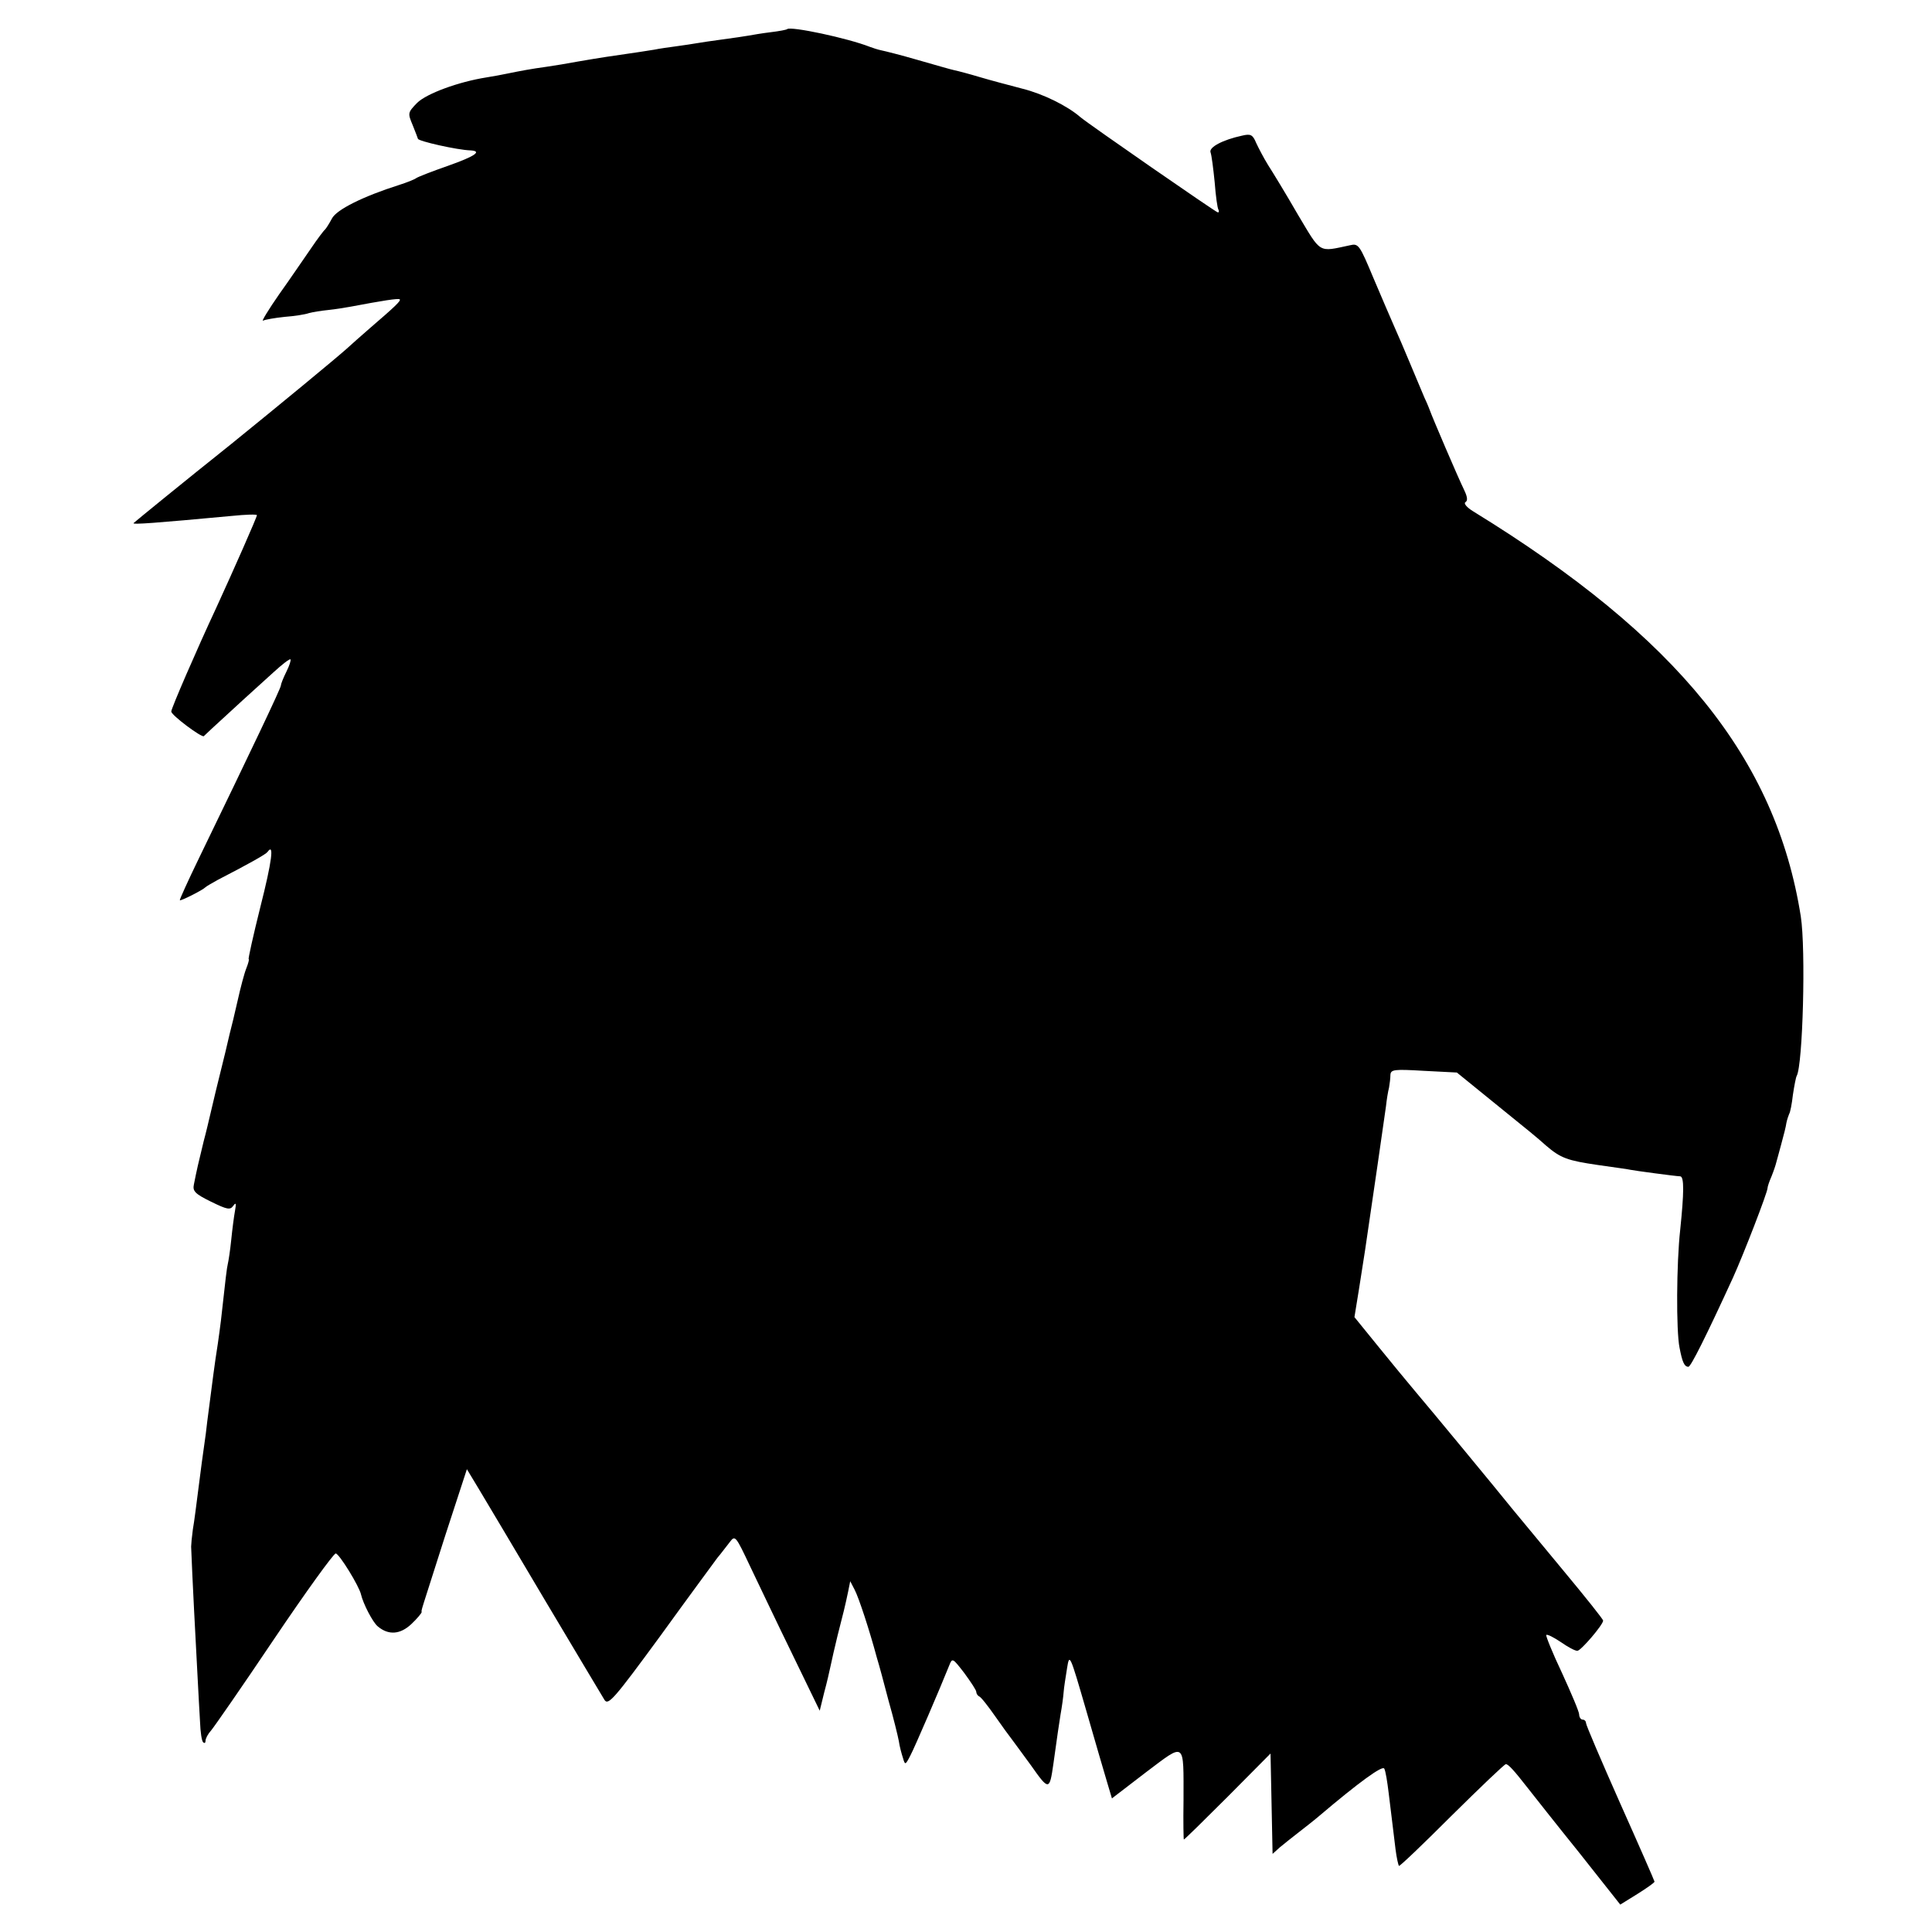
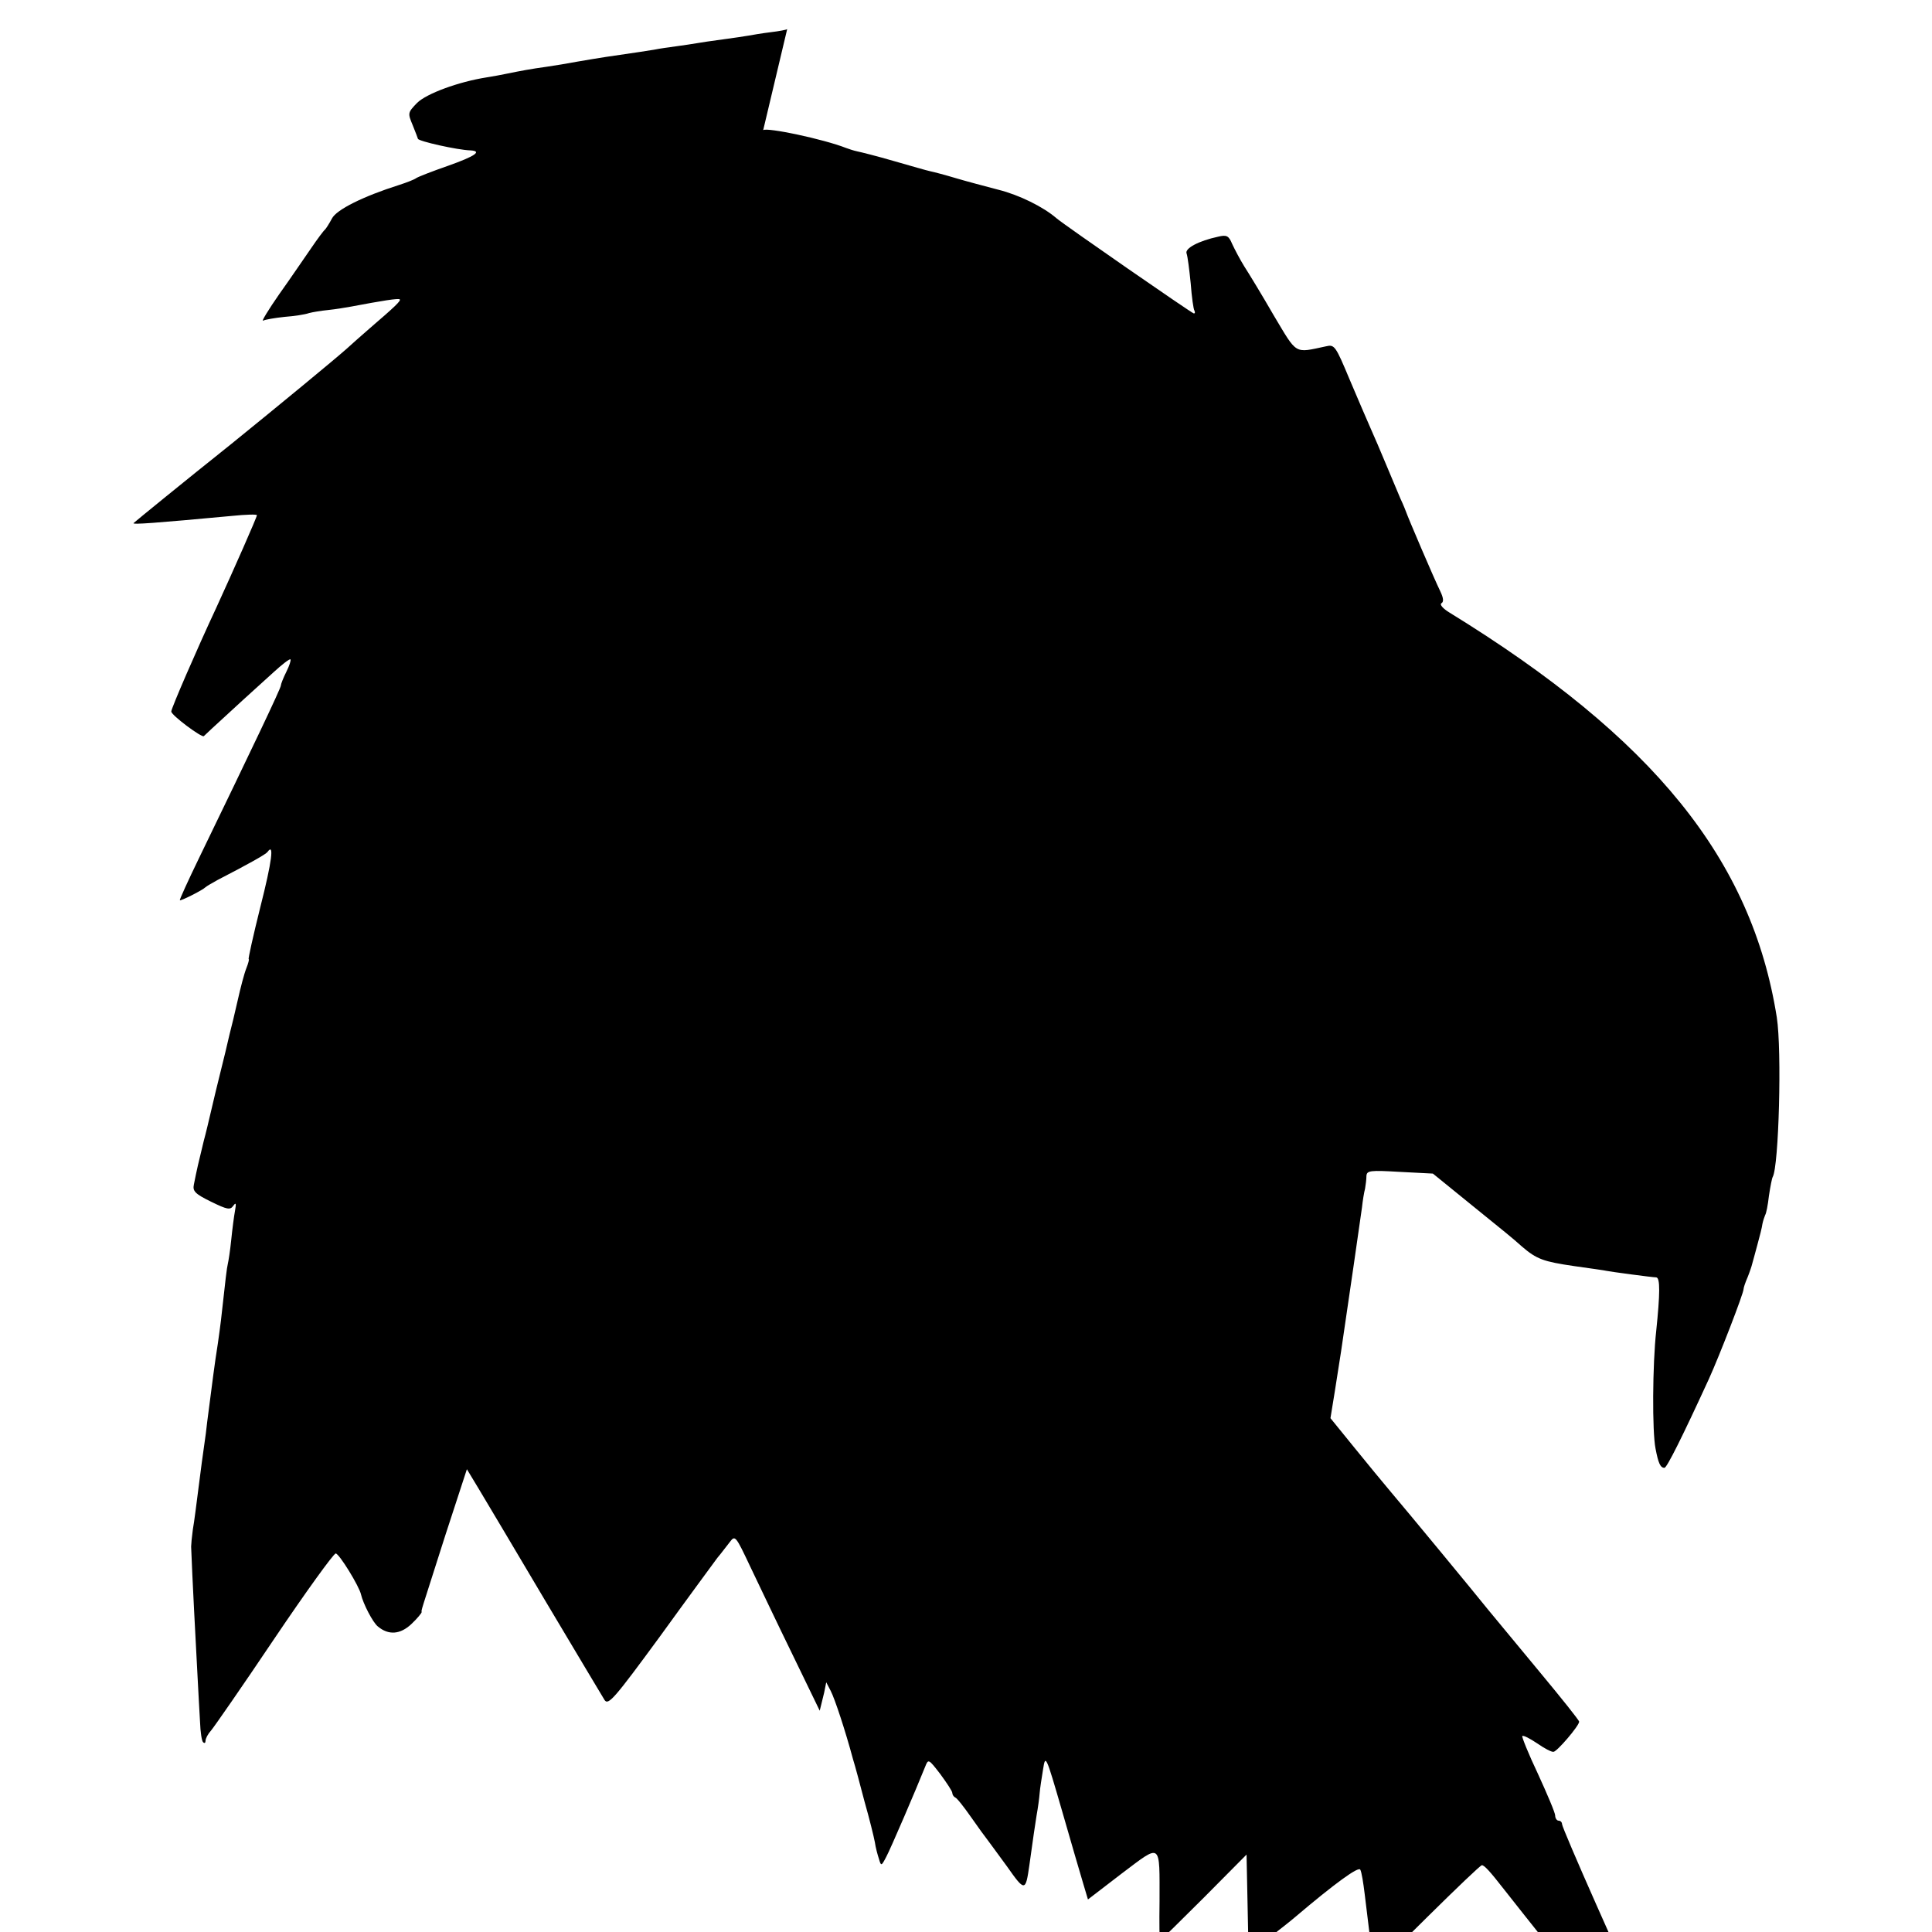
<svg xmlns="http://www.w3.org/2000/svg" version="1.0" width="564pt" height="564pt" viewBox="0 0 564 564" preserveAspectRatio="xMidYMid meet">
  <g transform="translate(0,564) scale(0.1,-0.1)" fill="#000000" stroke="none">
-     <path d="M2298 5555 c-2 -2 -23 -6 -48 -9 -25 -3 -54 -8 -65 -10 -11 -2 -45 -7 -75 -11 -30 -4 -64 -9 -75 -11 -11 -2 -38 -6 -60 -9 -22 -3 -51 -7 -65 -10 -23 -4 -45 -7 -140 -21 -19 -3 -57 -9 -85 -14 -27 -5 -68 -12 -90 -15 -44 -6 -76 -12 -115 -20 -14 -3 -41 -8 -60 -11 -82 -13 -174 -47 -202 -74 -28 -29 -28 -30 -13 -66 8 -20 15 -38 15 -39 0 -7 116 -33 153 -34 36 -2 14 -17 -65 -45 -46 -16 -87 -32 -93 -36 -5 -4 -28 -13 -50 -20 -104 -33 -183 -72 -196 -98 -8 -15 -17 -29 -20 -32 -4 -3 -22 -27 -41 -55 -19 -27 -60 -88 -93 -134 -32 -46 -53 -81 -47 -77 6 3 34 8 63 11 28 2 60 7 71 11 11 3 36 7 56 9 20 2 51 7 67 10 90 17 139 25 142 21 4 -4 -15 -22 -86 -83 -24 -21 -56 -49 -70 -62 -35 -31 -195 -163 -337 -278 -133 -106 -280 -226 -284 -230 -5 -5 62 0 288 21 39 4 72 5 72 2 0 -6 -69 -162 -119 -271 -57 -122 -131 -293 -131 -302 0 -11 89 -77 95 -72 2 2 38 36 80 74 42 39 98 89 123 112 25 23 48 41 50 38 2 -2 -3 -18 -12 -36 -9 -18 -16 -36 -16 -40 0 -8 -84 -184 -239 -504 -32 -66 -57 -121 -56 -123 2 -3 66 29 75 38 3 3 19 12 35 21 93 48 141 75 146 82 20 28 13 -27 -21 -161 -21 -84 -36 -152 -34 -152 2 0 -1 -12 -7 -27 -6 -15 -17 -57 -25 -93 -8 -36 -19 -81 -24 -100 -9 -40 -10 -43 -40 -165 -25 -106 -28 -119 -35 -145 -15 -61 -21 -87 -29 -128 -4 -19 3 -27 50 -50 47 -23 56 -25 65 -12 8 11 9 7 5 -15 -3 -16 -8 -55 -11 -85 -3 -30 -8 -62 -10 -70 -3 -13 -6 -38 -20 -165 -2 -16 -6 -47 -9 -67 -10 -63 -15 -105 -31 -228 -2 -19 -6 -51 -9 -70 -3 -19 -10 -73 -16 -120 -6 -47 -13 -103 -17 -125 -3 -22 -5 -44 -5 -50 3 -83 14 -292 18 -365 3 -52 6 -119 8 -147 1 -29 5 -56 9 -59 4 -4 7 -2 7 4 0 7 7 20 16 30 8 9 92 130 184 267 93 138 174 250 180 250 10 0 69 -96 74 -120 6 -26 34 -81 49 -93 31 -26 65 -24 98 7 17 16 30 32 30 35 -1 7 -6 -11 69 224 l63 193 35 -58 c19 -32 107 -179 195 -328 88 -148 166 -278 172 -288 11 -16 29 5 161 185 81 112 157 215 168 230 12 14 28 36 37 47 15 20 17 17 59 -72 24 -50 79 -166 123 -256 l80 -165 13 53 c8 29 16 65 19 79 3 15 12 54 20 87 17 66 22 86 31 129 l6 30 13 -25 c12 -23 43 -117 65 -199 6 -19 21 -75 34 -125 14 -49 27 -102 30 -118 2 -15 8 -37 12 -49 6 -21 7 -21 21 6 13 24 88 199 114 264 9 23 10 22 44 -22 19 -26 35 -50 35 -55 0 -5 4 -11 8 -13 5 -1 26 -28 47 -58 21 -30 42 -59 47 -65 4 -5 30 -41 58 -79 52 -74 54 -73 65 4 13 94 15 106 21 145 4 22 8 51 9 65 1 14 6 45 10 70 7 44 8 42 55 -120 26 -91 54 -186 62 -213 l14 -47 99 76 c117 88 110 93 110 -82 -1 -63 0 -114 1 -114 2 0 59 56 128 125 l125 126 3 -146 3 -147 21 19 c12 10 36 29 54 43 18 14 45 35 59 47 119 101 187 150 192 140 4 -7 9 -39 13 -72 4 -33 9 -73 11 -90 2 -16 6 -50 9 -74 3 -24 8 -46 10 -48 2 -2 71 64 154 147 83 82 154 150 158 150 7 0 23 -17 65 -71 15 -19 81 -103 148 -186 l121 -153 50 31 c27 17 50 33 50 36 0 2 -45 105 -100 228 -55 124 -100 229 -100 235 0 5 -4 10 -10 10 -5 0 -10 7 -10 15 0 8 -23 62 -50 121 -28 59 -48 109 -46 111 3 3 22 -7 43 -21 20 -14 42 -26 48 -25 10 0 75 76 75 88 0 4 -52 69 -116 146 -64 77 -131 158 -149 180 -45 56 -239 291 -285 345 -21 25 -69 83 -107 130 l-69 85 13 80 c7 44 15 96 18 115 20 134 57 391 61 420 2 19 6 44 9 55 2 11 4 28 4 37 1 16 11 17 97 12 l97 -5 101 -82 c116 -94 130 -105 159 -131 43 -37 63 -44 152 -57 50 -7 92 -13 95 -14 8 -2 134 -19 145 -19 12 -1 11 -49 0 -156 -11 -98 -12 -295 -2 -344 8 -42 14 -56 26 -56 7 0 52 90 130 260 30 66 101 249 101 262 0 4 5 19 12 35 6 15 12 33 13 38 2 6 8 30 15 55 7 25 14 53 15 62 2 10 6 21 8 26 3 4 8 29 11 56 4 27 9 52 11 55 18 31 27 369 12 466 -73 461 -359 815 -956 1182 -18 11 -29 23 -23 27 7 4 6 15 -3 34 -20 41 -95 217 -100 232 -1 3 -8 21 -17 40 -8 19 -27 64 -42 100 -15 36 -35 83 -45 105 -10 22 -37 86 -61 142 -41 98 -44 103 -69 97 -94 -20 -83 -26 -153 91 -34 59 -73 123 -86 143 -13 21 -28 50 -35 65 -10 24 -16 27 -41 21 -56 -12 -98 -34 -92 -49 3 -8 8 -47 12 -87 3 -40 8 -76 11 -80 2 -5 2 -8 -2 -8 -5 0 -379 259 -401 278 -38 33 -109 68 -169 83 -38 10 -95 25 -125 34 -30 9 -64 18 -74 20 -10 2 -58 16 -107 30 -48 14 -96 26 -106 28 -10 2 -25 7 -33 10 -66 26 -232 61 -242 52z" />
+     <path d="M2298 5555 c-2 -2 -23 -6 -48 -9 -25 -3 -54 -8 -65 -10 -11 -2 -45 -7 -75 -11 -30 -4 -64 -9 -75 -11 -11 -2 -38 -6 -60 -9 -22 -3 -51 -7 -65 -10 -23 -4 -45 -7 -140 -21 -19 -3 -57 -9 -85 -14 -27 -5 -68 -12 -90 -15 -44 -6 -76 -12 -115 -20 -14 -3 -41 -8 -60 -11 -82 -13 -174 -47 -202 -74 -28 -29 -28 -30 -13 -66 8 -20 15 -38 15 -39 0 -7 116 -33 153 -34 36 -2 14 -17 -65 -45 -46 -16 -87 -32 -93 -36 -5 -4 -28 -13 -50 -20 -104 -33 -183 -72 -196 -98 -8 -15 -17 -29 -20 -32 -4 -3 -22 -27 -41 -55 -19 -27 -60 -88 -93 -134 -32 -46 -53 -81 -47 -77 6 3 34 8 63 11 28 2 60 7 71 11 11 3 36 7 56 9 20 2 51 7 67 10 90 17 139 25 142 21 4 -4 -15 -22 -86 -83 -24 -21 -56 -49 -70 -62 -35 -31 -195 -163 -337 -278 -133 -106 -280 -226 -284 -230 -5 -5 62 0 288 21 39 4 72 5 72 2 0 -6 -69 -162 -119 -271 -57 -122 -131 -293 -131 -302 0 -11 89 -77 95 -72 2 2 38 36 80 74 42 39 98 89 123 112 25 23 48 41 50 38 2 -2 -3 -18 -12 -36 -9 -18 -16 -36 -16 -40 0 -8 -84 -184 -239 -504 -32 -66 -57 -121 -56 -123 2 -3 66 29 75 38 3 3 19 12 35 21 93 48 141 75 146 82 20 28 13 -27 -21 -161 -21 -84 -36 -152 -34 -152 2 0 -1 -12 -7 -27 -6 -15 -17 -57 -25 -93 -8 -36 -19 -81 -24 -100 -9 -40 -10 -43 -40 -165 -25 -106 -28 -119 -35 -145 -15 -61 -21 -87 -29 -128 -4 -19 3 -27 50 -50 47 -23 56 -25 65 -12 8 11 9 7 5 -15 -3 -16 -8 -55 -11 -85 -3 -30 -8 -62 -10 -70 -3 -13 -6 -38 -20 -165 -2 -16 -6 -47 -9 -67 -10 -63 -15 -105 -31 -228 -2 -19 -6 -51 -9 -70 -3 -19 -10 -73 -16 -120 -6 -47 -13 -103 -17 -125 -3 -22 -5 -44 -5 -50 3 -83 14 -292 18 -365 3 -52 6 -119 8 -147 1 -29 5 -56 9 -59 4 -4 7 -2 7 4 0 7 7 20 16 30 8 9 92 130 184 267 93 138 174 250 180 250 10 0 69 -96 74 -120 6 -26 34 -81 49 -93 31 -26 65 -24 98 7 17 16 30 32 30 35 -1 7 -6 -11 69 224 l63 193 35 -58 c19 -32 107 -179 195 -328 88 -148 166 -278 172 -288 11 -16 29 5 161 185 81 112 157 215 168 230 12 14 28 36 37 47 15 20 17 17 59 -72 24 -50 79 -166 123 -256 l80 -165 13 53 l6 30 13 -25 c12 -23 43 -117 65 -199 6 -19 21 -75 34 -125 14 -49 27 -102 30 -118 2 -15 8 -37 12 -49 6 -21 7 -21 21 6 13 24 88 199 114 264 9 23 10 22 44 -22 19 -26 35 -50 35 -55 0 -5 4 -11 8 -13 5 -1 26 -28 47 -58 21 -30 42 -59 47 -65 4 -5 30 -41 58 -79 52 -74 54 -73 65 4 13 94 15 106 21 145 4 22 8 51 9 65 1 14 6 45 10 70 7 44 8 42 55 -120 26 -91 54 -186 62 -213 l14 -47 99 76 c117 88 110 93 110 -82 -1 -63 0 -114 1 -114 2 0 59 56 128 125 l125 126 3 -146 3 -147 21 19 c12 10 36 29 54 43 18 14 45 35 59 47 119 101 187 150 192 140 4 -7 9 -39 13 -72 4 -33 9 -73 11 -90 2 -16 6 -50 9 -74 3 -24 8 -46 10 -48 2 -2 71 64 154 147 83 82 154 150 158 150 7 0 23 -17 65 -71 15 -19 81 -103 148 -186 l121 -153 50 31 c27 17 50 33 50 36 0 2 -45 105 -100 228 -55 124 -100 229 -100 235 0 5 -4 10 -10 10 -5 0 -10 7 -10 15 0 8 -23 62 -50 121 -28 59 -48 109 -46 111 3 3 22 -7 43 -21 20 -14 42 -26 48 -25 10 0 75 76 75 88 0 4 -52 69 -116 146 -64 77 -131 158 -149 180 -45 56 -239 291 -285 345 -21 25 -69 83 -107 130 l-69 85 13 80 c7 44 15 96 18 115 20 134 57 391 61 420 2 19 6 44 9 55 2 11 4 28 4 37 1 16 11 17 97 12 l97 -5 101 -82 c116 -94 130 -105 159 -131 43 -37 63 -44 152 -57 50 -7 92 -13 95 -14 8 -2 134 -19 145 -19 12 -1 11 -49 0 -156 -11 -98 -12 -295 -2 -344 8 -42 14 -56 26 -56 7 0 52 90 130 260 30 66 101 249 101 262 0 4 5 19 12 35 6 15 12 33 13 38 2 6 8 30 15 55 7 25 14 53 15 62 2 10 6 21 8 26 3 4 8 29 11 56 4 27 9 52 11 55 18 31 27 369 12 466 -73 461 -359 815 -956 1182 -18 11 -29 23 -23 27 7 4 6 15 -3 34 -20 41 -95 217 -100 232 -1 3 -8 21 -17 40 -8 19 -27 64 -42 100 -15 36 -35 83 -45 105 -10 22 -37 86 -61 142 -41 98 -44 103 -69 97 -94 -20 -83 -26 -153 91 -34 59 -73 123 -86 143 -13 21 -28 50 -35 65 -10 24 -16 27 -41 21 -56 -12 -98 -34 -92 -49 3 -8 8 -47 12 -87 3 -40 8 -76 11 -80 2 -5 2 -8 -2 -8 -5 0 -379 259 -401 278 -38 33 -109 68 -169 83 -38 10 -95 25 -125 34 -30 9 -64 18 -74 20 -10 2 -58 16 -107 30 -48 14 -96 26 -106 28 -10 2 -25 7 -33 10 -66 26 -232 61 -242 52z" />
  </g>
</svg>